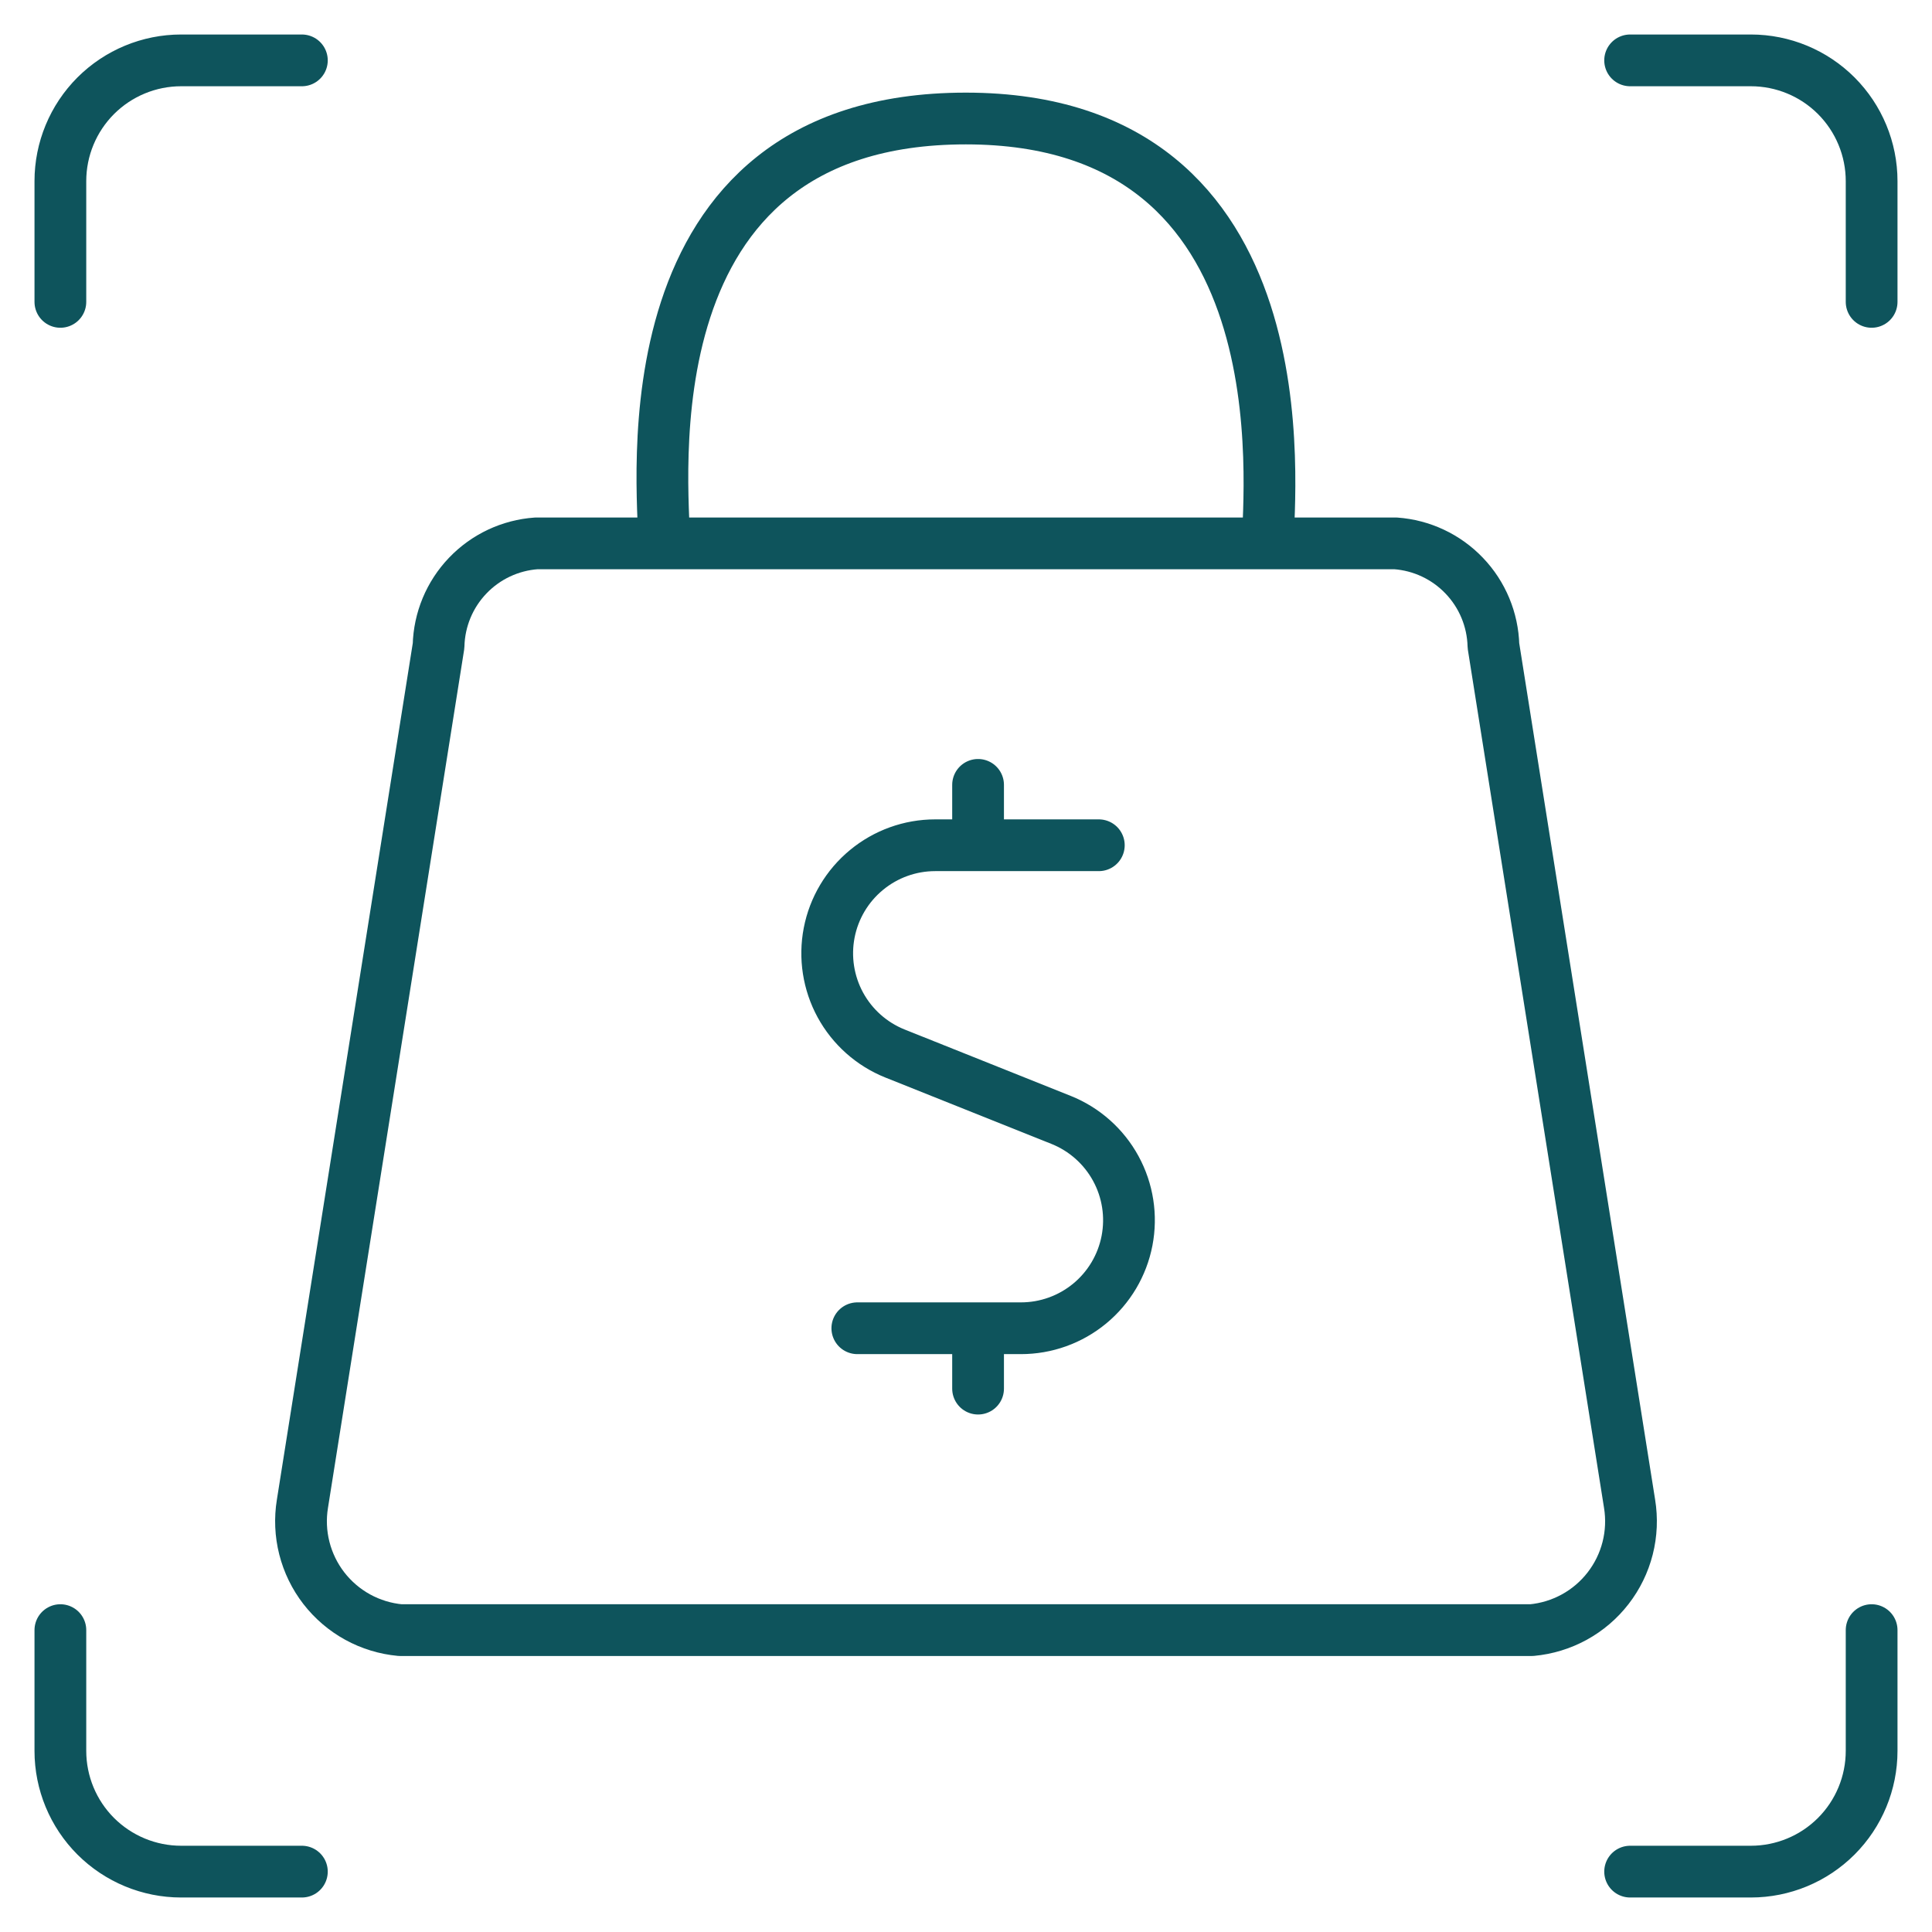
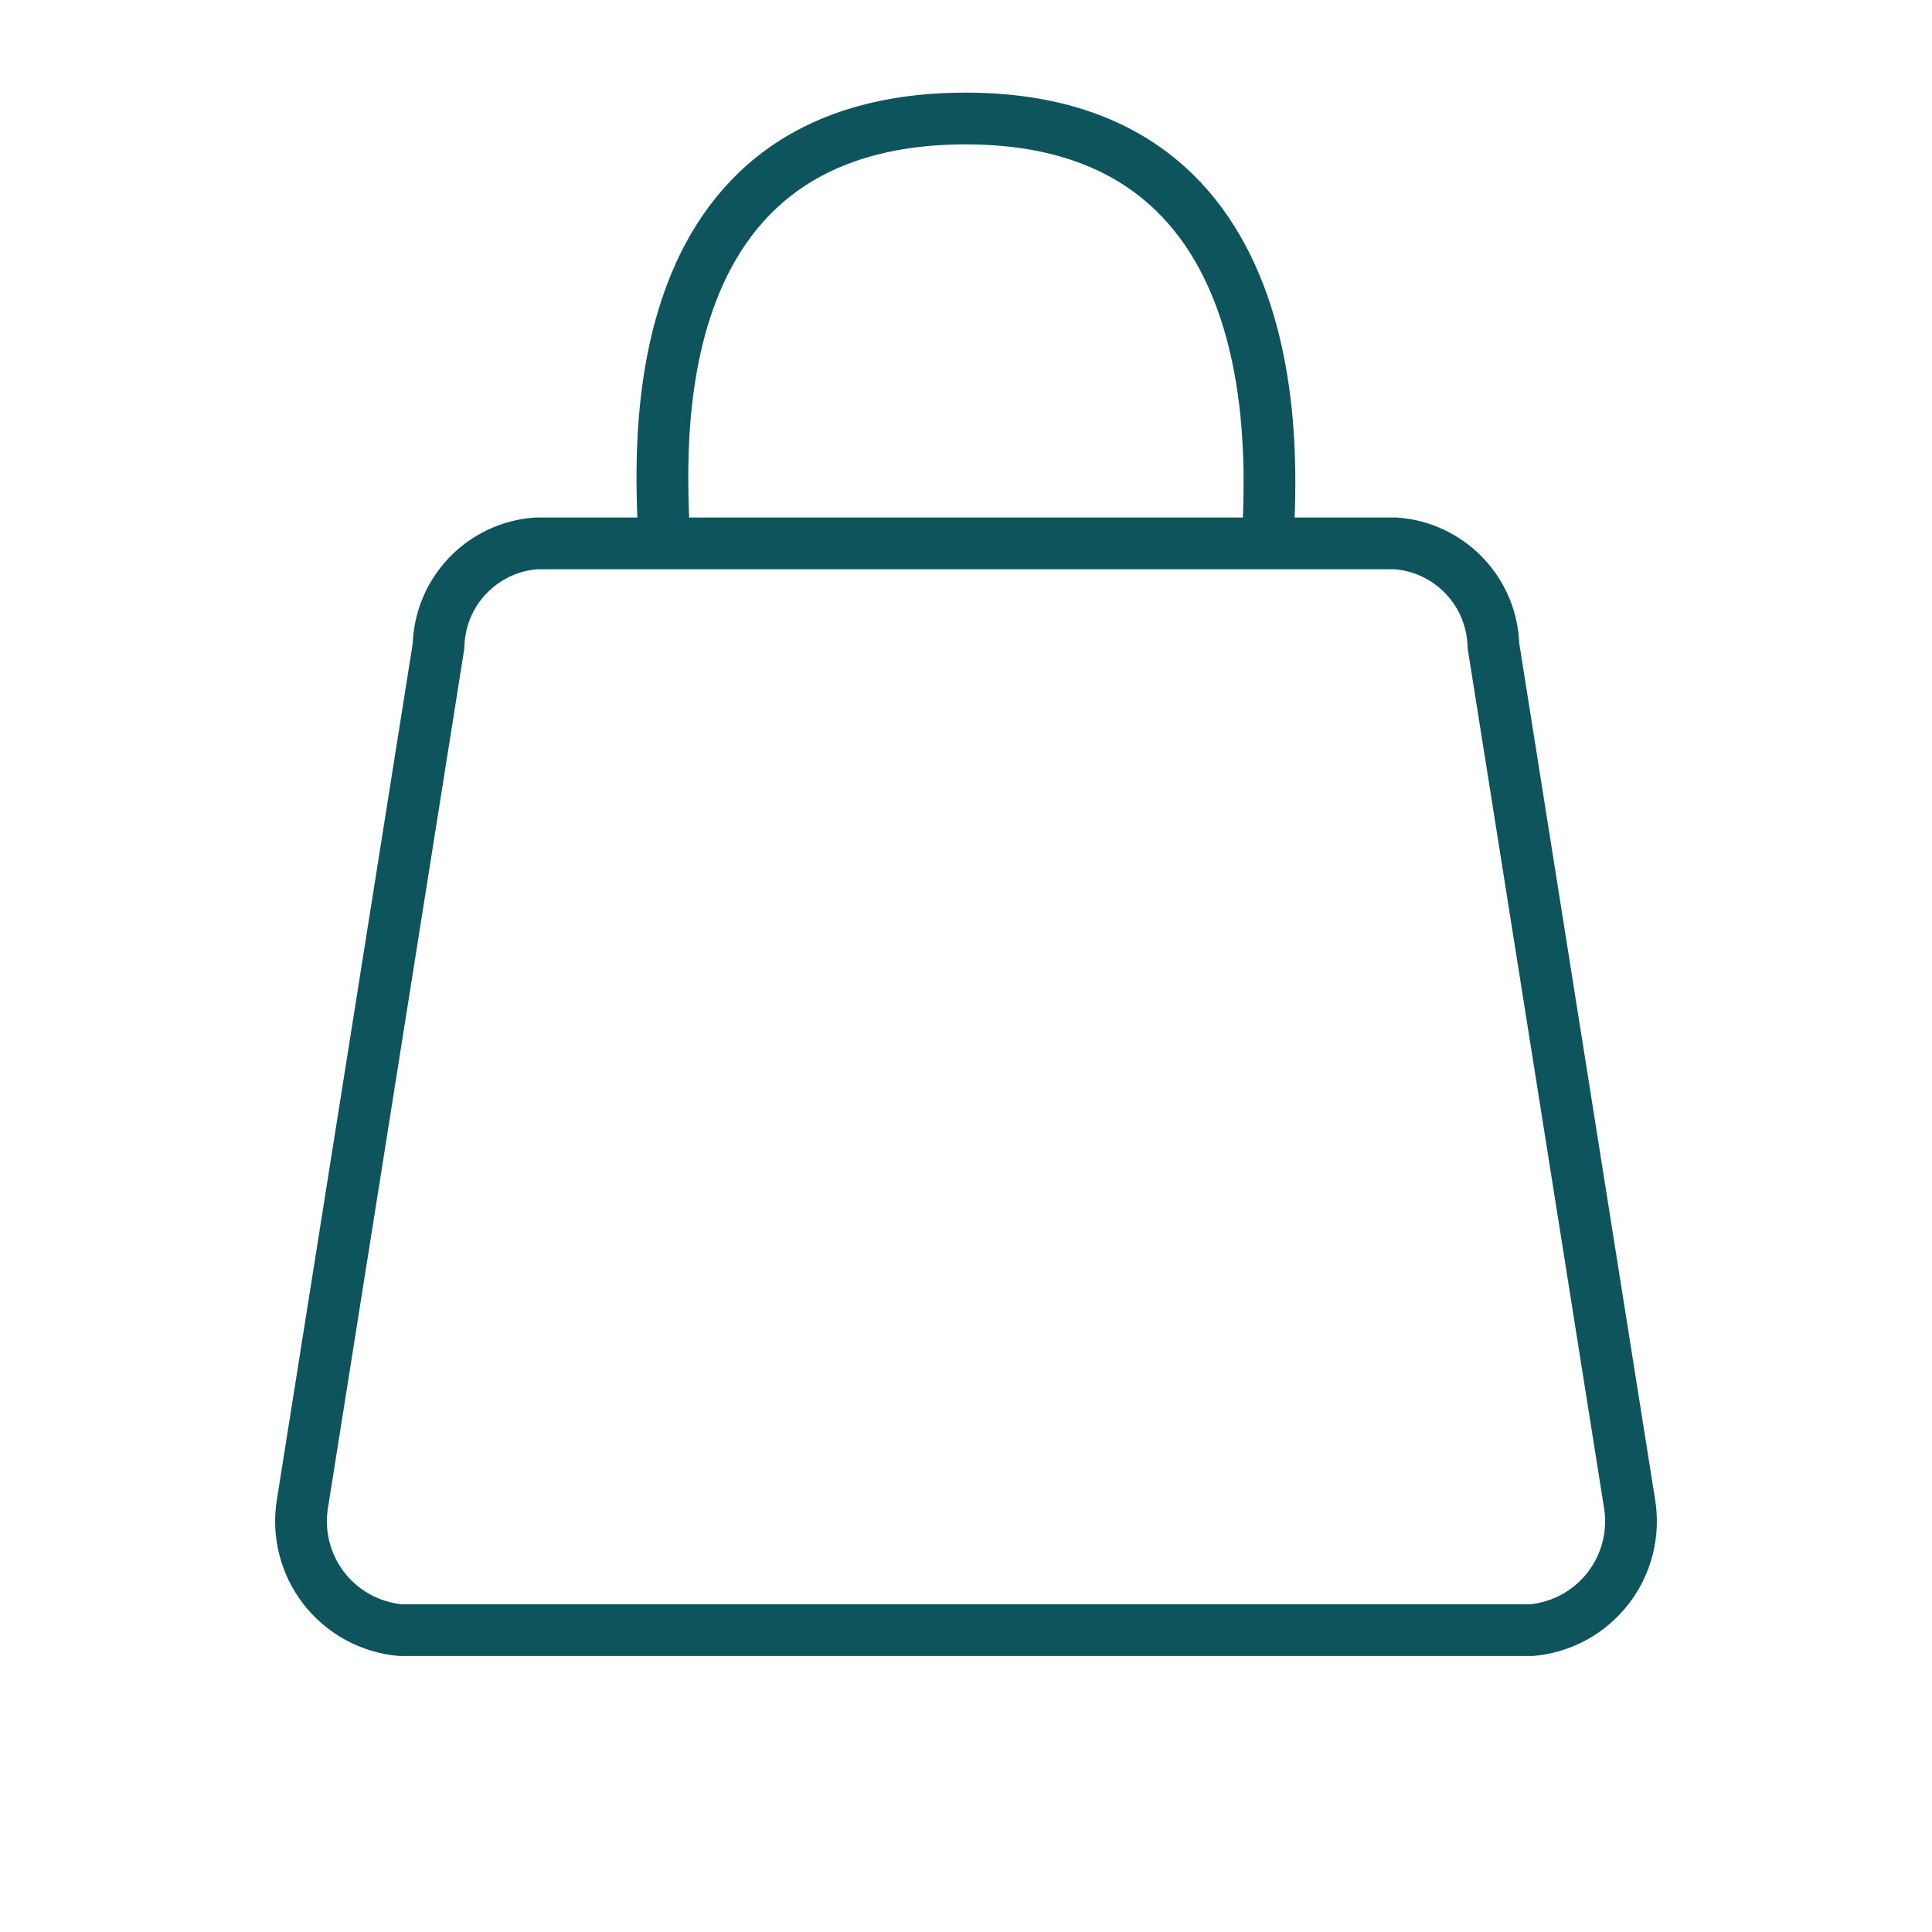
<svg xmlns="http://www.w3.org/2000/svg" width="56" height="56" viewBox="0 0 56 56" fill="none">
  <path d="M19.25 15.75C19.25 14.1 17.997 3.435 27.995 3.435C37.961 3.435 36.75 14.324 36.75 15.75M43.288 18.718C43.268 17.959 42.967 17.235 42.442 16.687C41.918 16.138 41.208 15.804 40.451 15.75H15.547C14.79 15.803 14.08 16.137 13.556 16.686C13.031 17.235 12.731 17.959 12.712 18.718L8.766 43.587C8.696 44.015 8.715 44.454 8.822 44.875C8.929 45.296 9.121 45.691 9.387 46.035C9.653 46.378 9.987 46.664 10.368 46.873C10.749 47.082 11.169 47.21 11.601 47.25H44.397C44.829 47.21 45.249 47.082 45.631 46.873C46.012 46.664 46.346 46.379 46.612 46.035C46.878 45.692 47.071 45.297 47.178 44.876C47.285 44.454 47.304 44.016 47.234 43.587L43.288 18.718Z" stroke="#0E545C" stroke-width="1.5" stroke-linecap="round" stroke-linejoin="round" />
-   <path d="M31.85 24.5H27.106C26.379 24.5 25.675 24.754 25.115 25.217C24.554 25.68 24.172 26.323 24.034 27.037C23.896 27.751 24.011 28.491 24.358 29.129C24.706 29.767 25.265 30.265 25.94 30.536L30.756 32.461C31.432 32.732 31.992 33.229 32.341 33.868C32.69 34.507 32.805 35.248 32.667 35.963C32.529 36.678 32.146 37.322 31.584 37.785C31.023 38.248 30.317 38.501 29.589 38.5H24.85M28.35 24.5V22.75M28.35 40.25V38.5M1.75 8.75V5.25C1.75 4.322 2.119 3.432 2.775 2.775C3.432 2.119 4.322 1.75 5.25 1.75H8.75M54.25 8.75V5.25C54.25 4.322 53.881 3.432 53.225 2.775C52.569 2.119 51.678 1.75 50.75 1.75H47.25M1.75 47.25V50.75C1.75 51.678 2.119 52.569 2.775 53.225C3.432 53.881 4.322 54.25 5.25 54.25H8.75M54.25 47.25V50.75C54.25 51.678 53.881 52.569 53.225 53.225C52.569 53.881 51.678 54.25 50.75 54.25H47.25" stroke="#0E545C" stroke-width="1.5" stroke-linecap="round" stroke-linejoin="round" />
</svg>